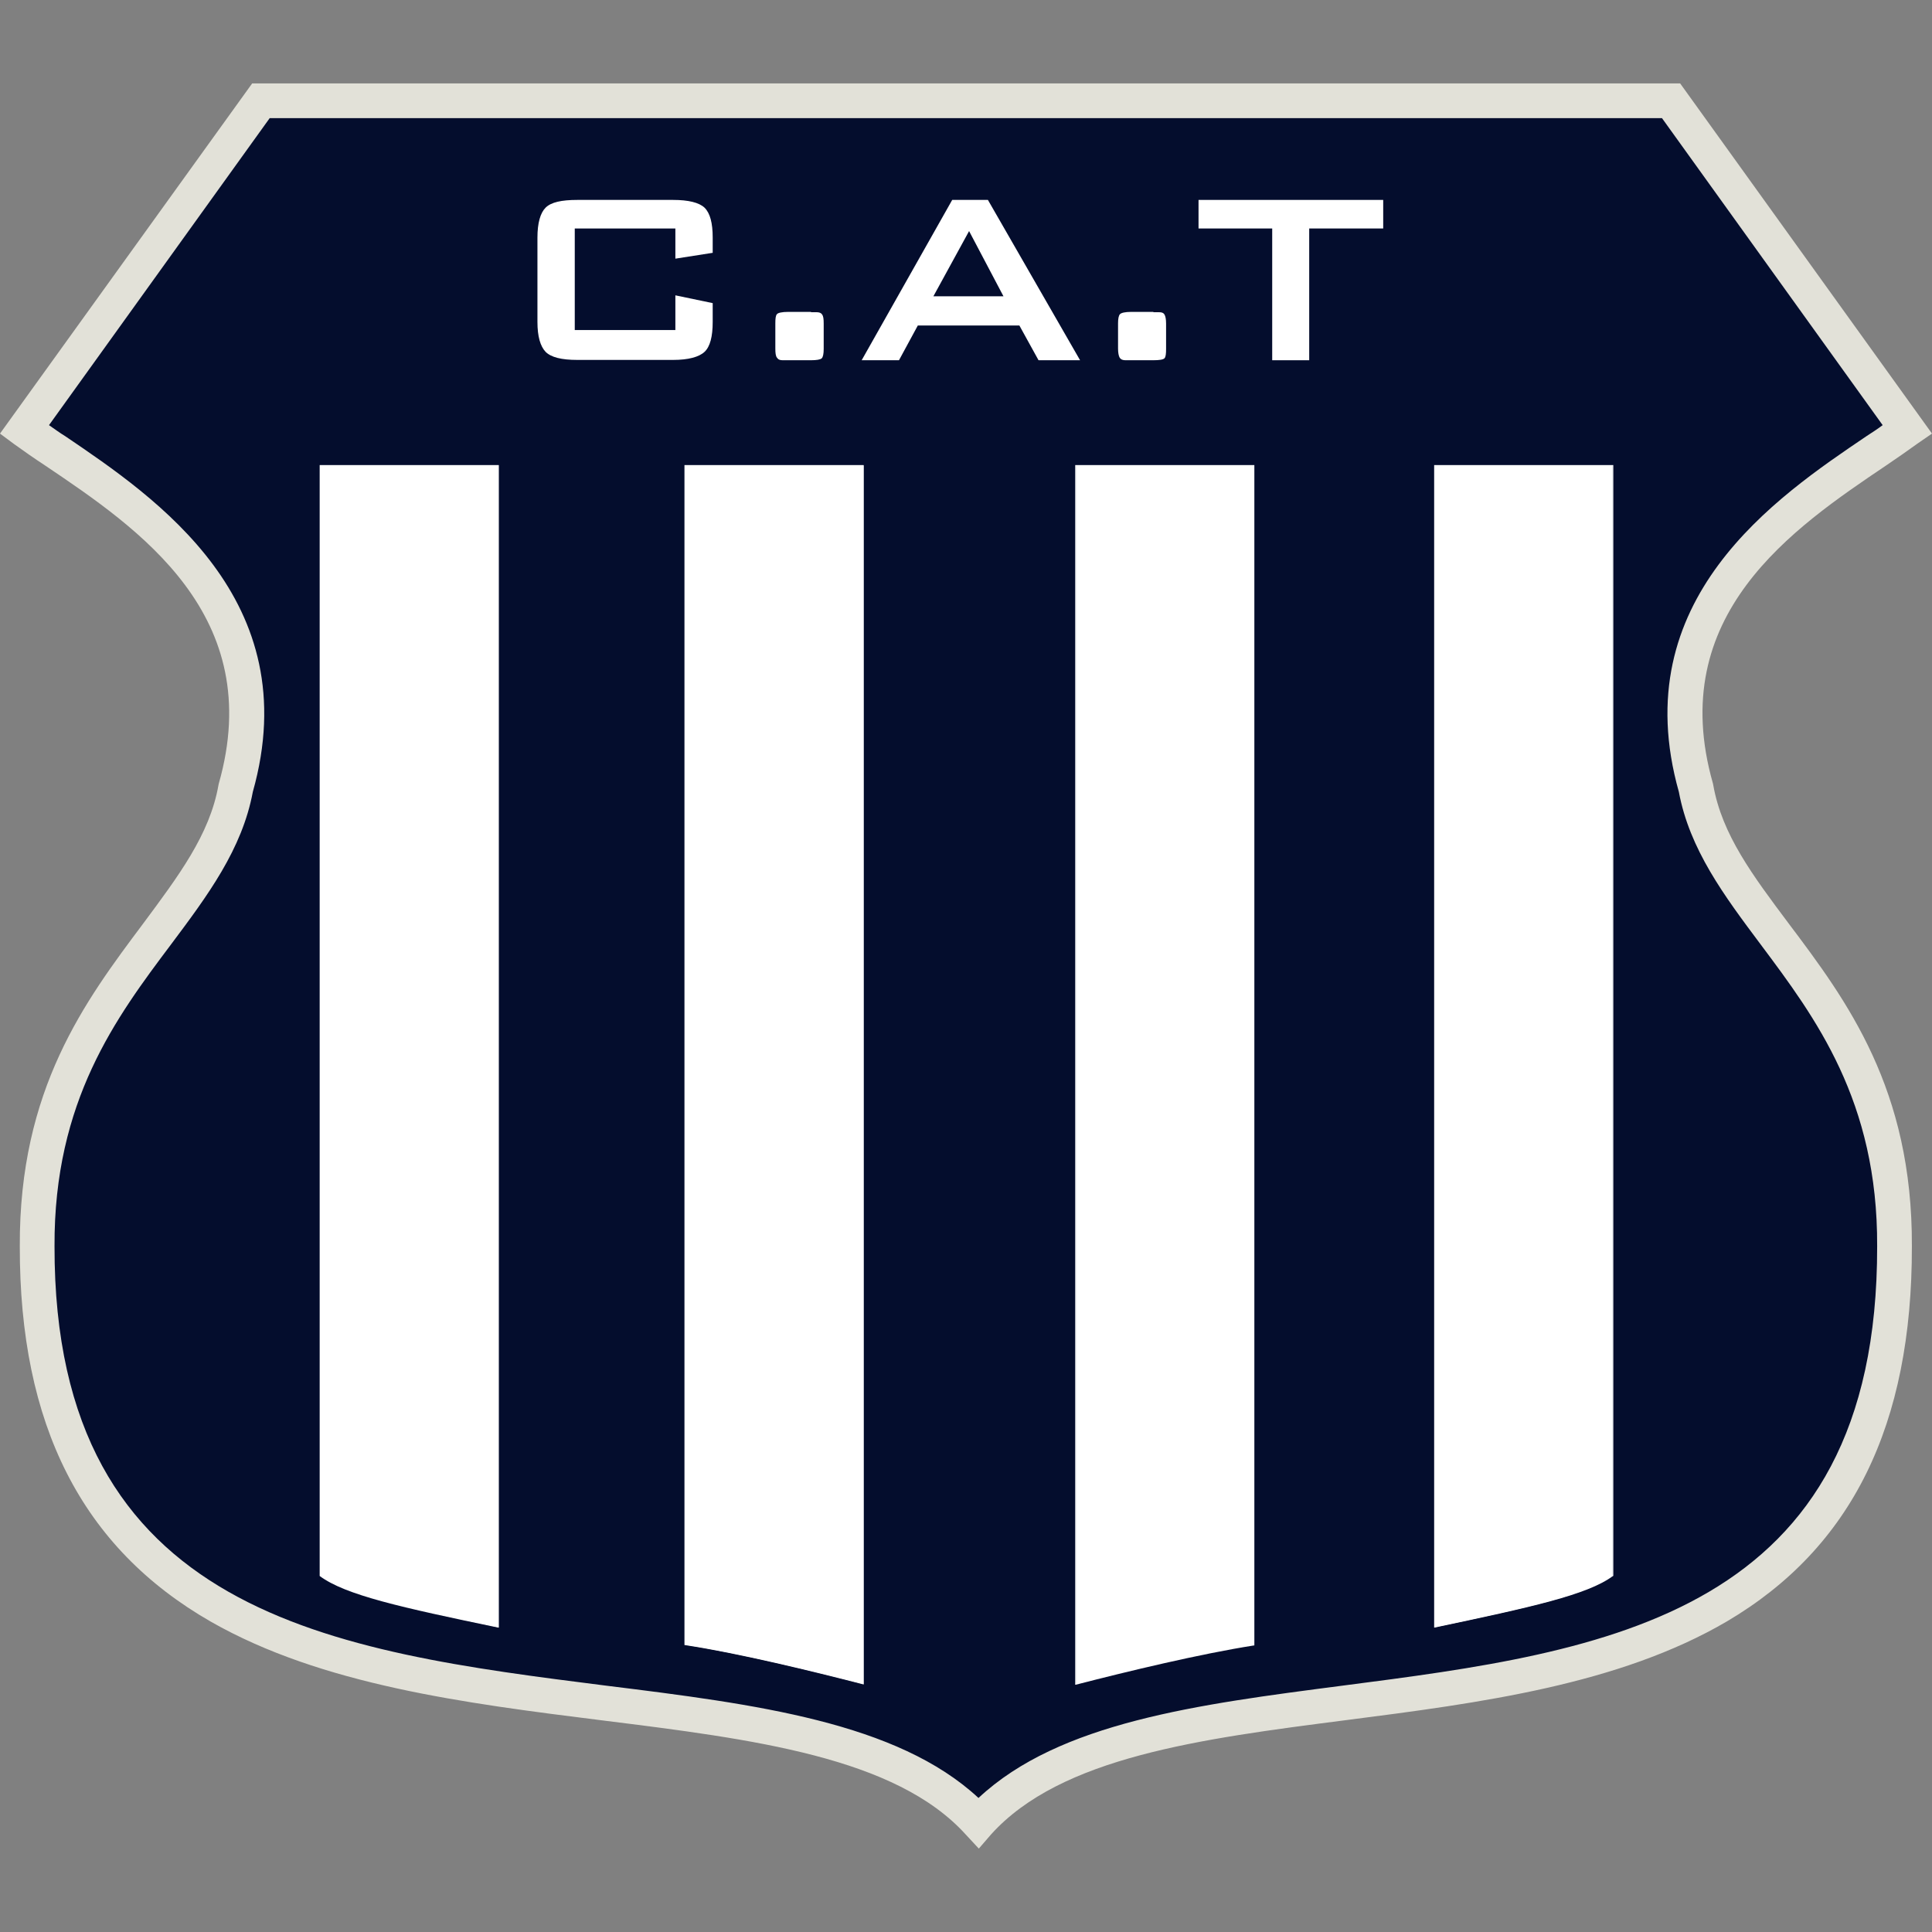
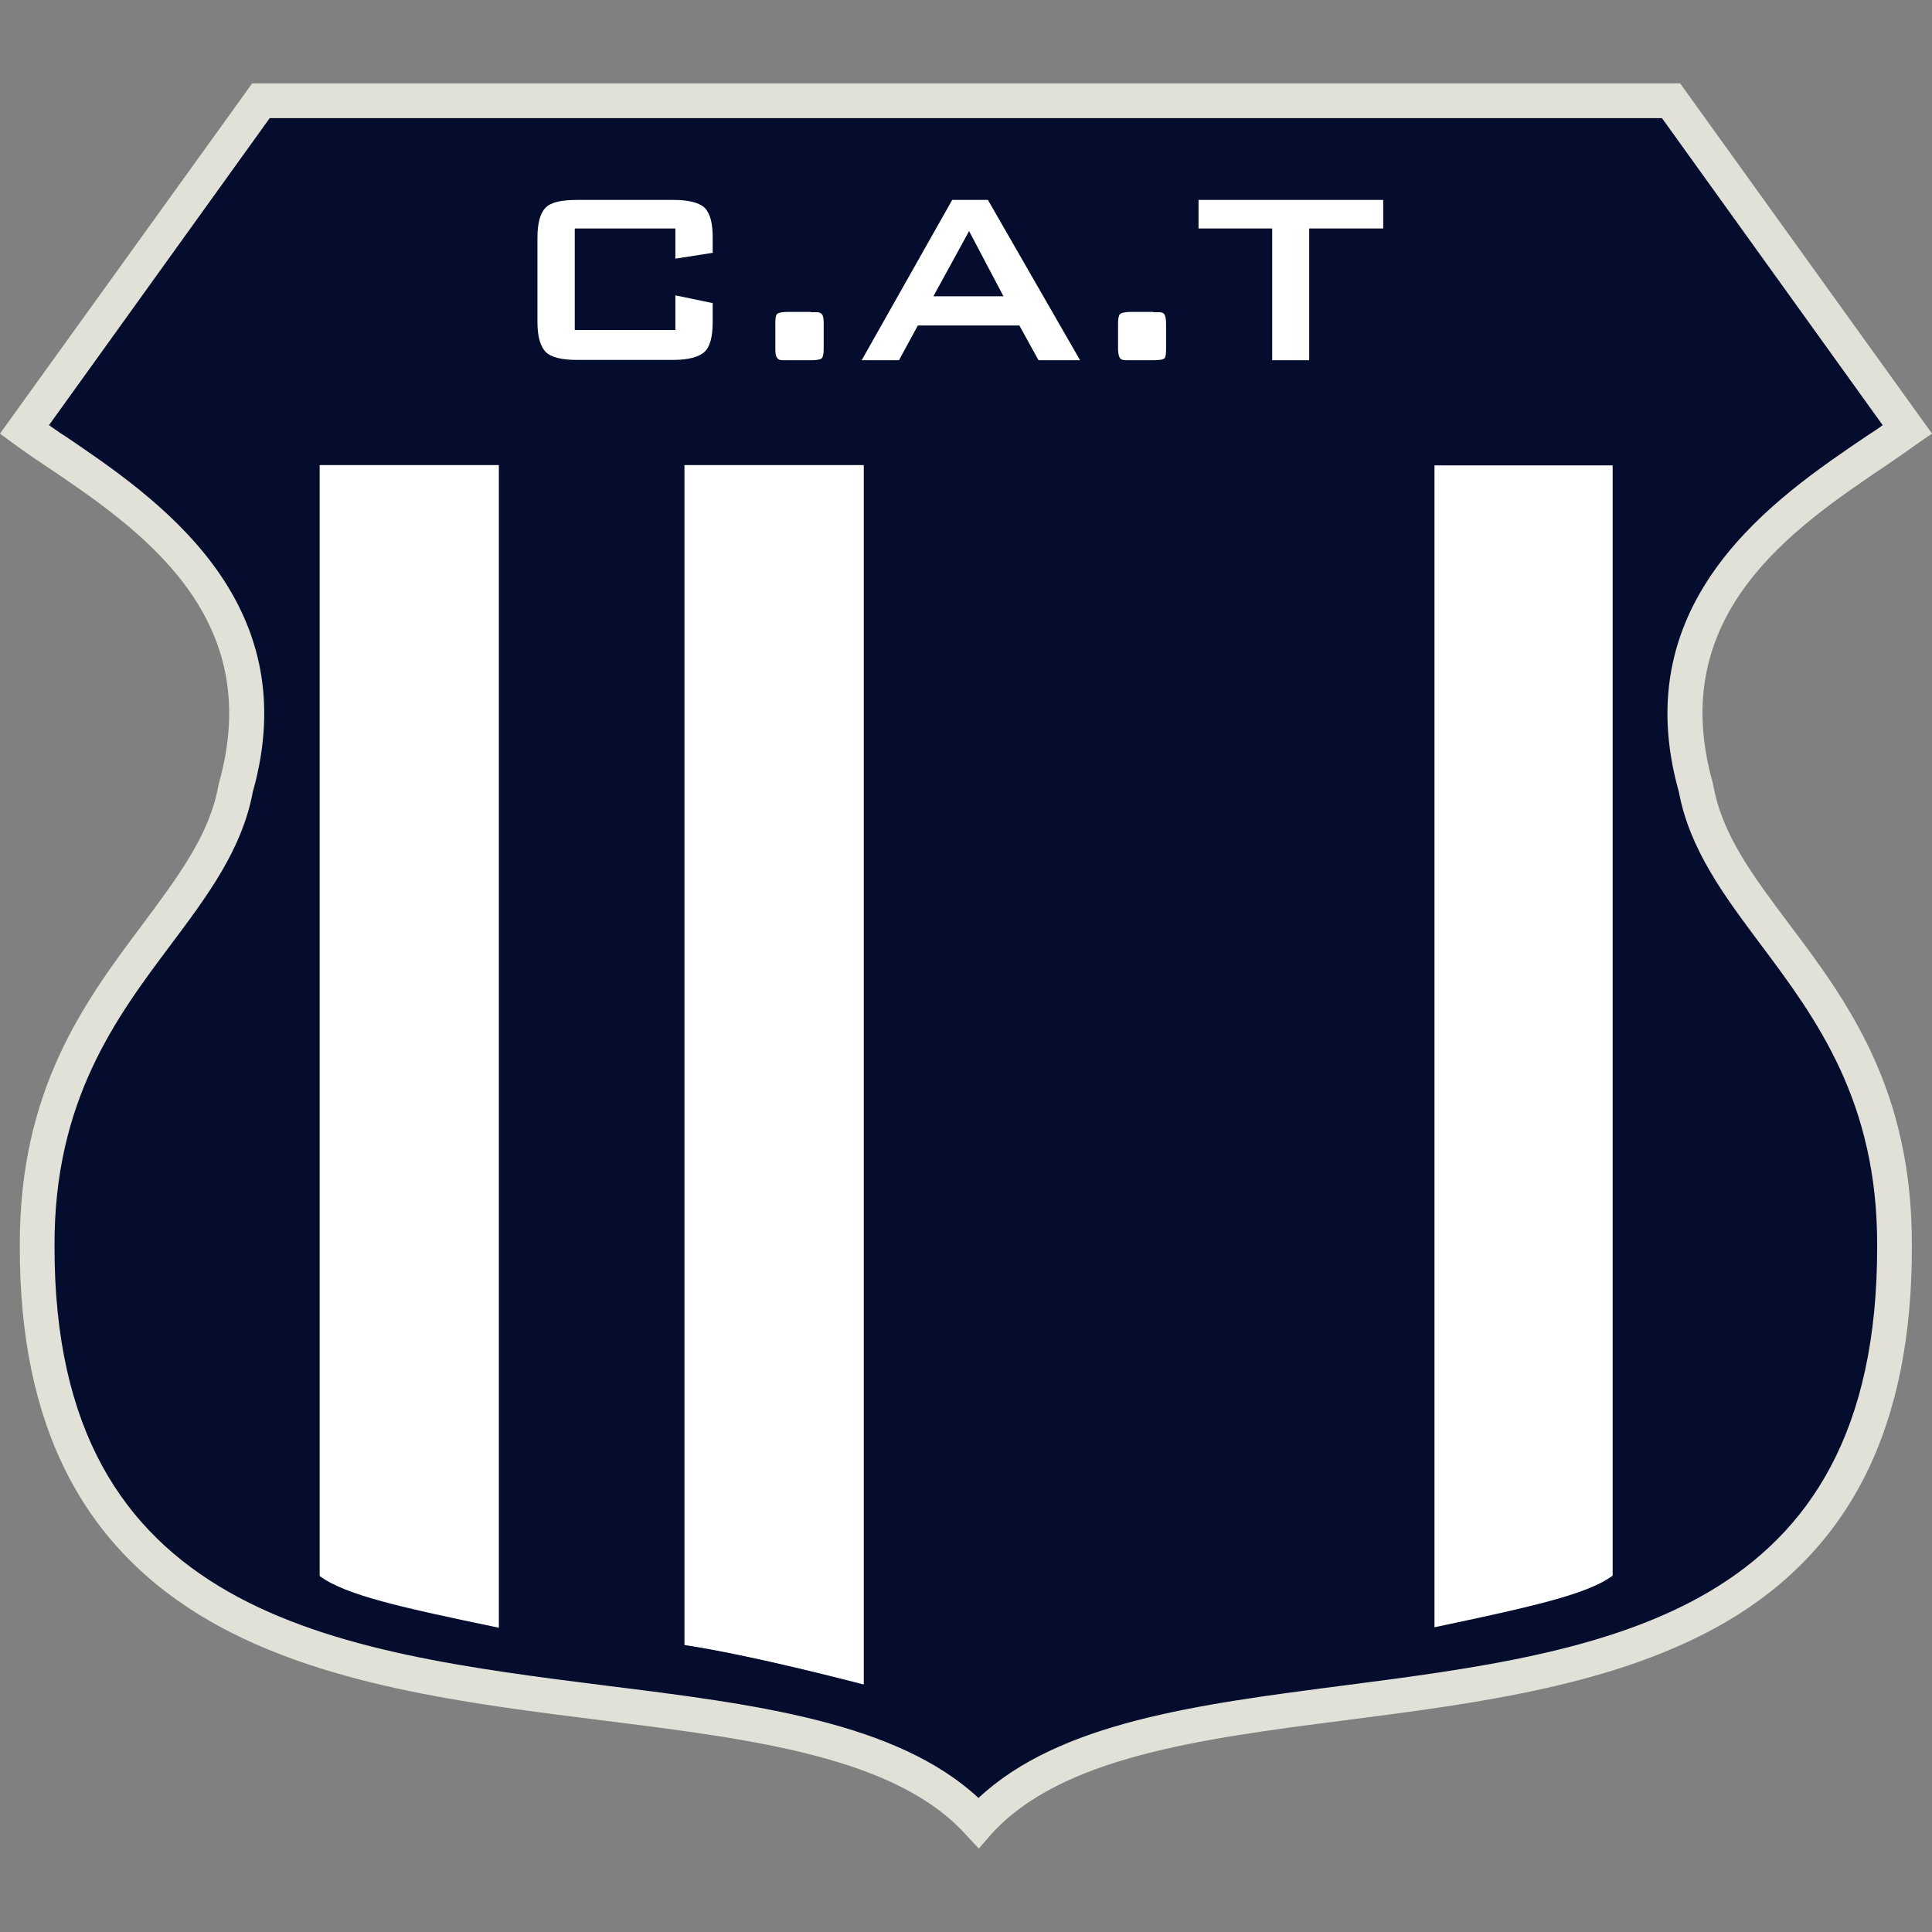
<svg xmlns="http://www.w3.org/2000/svg" version="1.1" id="Capa_1" x="0" y="0" width="595.3" height="595.3" style="enable-background:new 0 0 595.3 595.3" xml:space="preserve">
  <rect width="100%" height="100%" fill="#808080" stroke="none" />
  <style>.st2{fill-rule:evenodd;clip-rule:evenodd}.st2,.st3{fill:#fff}</style>
  <g>
    <g>
      <g>
        <path d="M297.6,31h217.3l72.8,101.4c-26.6,19.1-82.9,48-65.1,110.5c7.5,42.1,61.5,64.4,61.1,141.1 c0.4,186.8-219.3,108.2-282.1,177.6C238.7,492.1,11.1,570.7,11.4,384c-0.3-76.6,53.7-99,61.3-141.1 c17.7-62.5-38.5-91.4-65.2-110.5L80.3,31H297.6z" style="fill-rule:evenodd;clip-rule:evenodd;fill:#040d2d" />
        <path d="M301.6,569.6l-4-4.3c-21.6-23.9-65.5-29.4-112-35.2c-42.4-5.3-86.4-10.9-120.6-30.4 C25.2,476.9,6,439,6.1,384c-0.2-48.4,20.1-75.5,38-99.4c10.9-14.7,20.5-27.4,23.2-42.6l0.1-0.5c14.8-51.9-24.6-78.6-53.4-98 c-3.5-2.3-6.8-4.6-9.7-6.7L0,133.6L77.7,25.7h440l77.6,107.9l-4.5,3.1c-2.9,2.1-6.2,4.4-9.6,6.7c-28.8,19.4-68.2,46.1-53.4,98 l0.1,0.5c2.7,15.3,12.2,27.9,23.2,42.6c18,23.9,38.2,51,38,99.5c0.1,55.1-18.5,92.9-57,115.6c-33.3,19.5-75.9,25.1-117.2,30.4 c-45.2,5.8-88,11.4-109.5,35.2L301.6,569.6z M77.9,244c-3.3,17.7-13.9,31.9-25.2,47c-16.9,22.5-36.1,48.2-35.9,93 c-0.2,113.9,86.3,124.8,170,135.4c46.1,5.7,89.6,11.3,114.7,34.6c24.9-23.3,67.4-28.8,112.1-34.6 C494.8,508.9,578.6,498,578.4,384c0.2-44.8-19-70.4-35.9-93c-11.3-15.1-21.9-29.3-25.2-47c-16.7-59.3,30-90.8,57.8-109.6 c1.7-1.1,3.4-2.2,5-3.4l-68-94.6h-429l-68,94.6c1.6,1.1,3.2,2.3,5,3.4C48,153.3,94.6,184.8,77.9,244z" style="fill:#e2e1d8" />
      </g>
      <g>
        <path class="st2" d="M98.7,143.4h54.9v358c-30.3-6.4-47.1-10.2-54.9-15.9V143.4z" />
        <path class="st3" d="M153.8,501.5l-0.3,0c-29.8-6.2-47.1-10-55-15.9v0V143.3h55.2V501.5z M98.9,485.4c7.8,5.7,25,9.5,54.6,15.7 V143.6H98.9V485.4z" />
      </g>
      <g>
        <path class="st2" d="M496.9,143.4H442v358c30.4-6.4,47.2-10.2,54.9-15.9V143.4z" />
-         <path class="st3" d="M441.9,501.5V143.3h55.2v342.3l-0.1,0c-7.8,5.8-25.1,9.6-55,15.9L441.9,501.5z M442.2,143.6v357.5 c29.6-6.2,46.8-10.1,54.6-15.7V143.6H442.2z" />
      </g>
      <g>
        <path class="st2" d="M211.2,143.4h54.9v375.5c-18.2-4.7-39.5-9.7-54.9-12.1V143.4z" />
        <path class="st3" d="M266.2,519.1l-0.2-0.1c-15.9-4.1-38.4-9.6-54.9-12.1h-0.2V143.3h55.2V519.1z M211.3,506.6 c16.5,2.5,38.7,8,54.6,12.1V143.6h-54.6V506.6z" />
      </g>
      <g>
-         <path class="st2" d="M386.4,143.4h-54.9v375.5c18.1-4.7,39.5-9.7,54.9-12.1V143.4z" />
-         <path class="st3" d="M331.3,519.1V143.3h55.2V507h-0.1c-16.6,2.6-39,8-54.9,12.1L331.3,519.1z M331.6,143.6v375.1 c15.9-4.1,38.1-9.5,54.6-12.1v-363H331.6z" />
-       </g>
+         </g>
    </g>
    <g>
      <g>
        <path class="st3" d="M208.1,70.4h-31v31.3h31V91l11.5,2.4v5.8c0,4.5-0.8,7.6-2.5,9.2c-1.7,1.6-5,2.5-9.7,2.5h-29.5 c-4.9,0-8.1-0.8-9.8-2.5c-1.6-1.7-2.5-4.7-2.5-9.2v-26c0-4.5,0.9-7.6,2.5-9.2c1.7-1.7,4.9-2.4,9.8-2.4h29.5c4.7,0,8,0.8,9.7,2.4 c1.7,1.7,2.5,4.7,2.5,9.2v4.7l-11.5,1.8V70.4z" />
      </g>
      <g>
        <path class="st3" d="M249.9,96.2h1.7c0.8,0,1.4,0.2,1.7,0.7c0.4,0.5,0.5,1.4,0.5,2.8v7.8c0,1.5-0.2,2.5-0.6,2.9 c-0.4,0.4-1.6,0.6-3.4,0.6h-8.6c-0.9,0-1.4-0.2-1.8-0.8c-0.4-0.5-0.5-1.5-0.5-2.8v-7.8c0-1.4,0.1-2.4,0.5-2.8 c0.3-0.4,1.5-0.7,3.5-0.7H249.9z" />
      </g>
      <g>
        <path class="st3" d="M265.5,111l27.9-49.4h11l28.4,49.4H320l-5.9-10.7h-31.3L277,111H265.5z M287.6,91.3h21.6l-10.6-20.1 L287.6,91.3z" />
      </g>
      <g>
        <path class="st3" d="M355.4,96.2h1.7c0.9,0,1.4,0.2,1.7,0.7c0.3,0.5,0.5,1.4,0.5,2.8v7.8c0,1.5-0.1,2.5-0.5,2.9 c-0.4,0.4-1.5,0.6-3.5,0.6h-8.5c-0.8,0-1.4-0.2-1.8-0.8c-0.3-0.5-0.5-1.5-0.5-2.8v-7.8c0-1.4,0.2-2.4,0.6-2.8 c0.4-0.4,1.5-0.7,3.5-0.7H355.4z" />
      </g>
      <g>
        <path class="st3" d="M403.4,70.4V111H392V70.4h-22.7v-8.8h56.9v8.8H403.4z" />
      </g>
    </g>
  </g>
</svg>